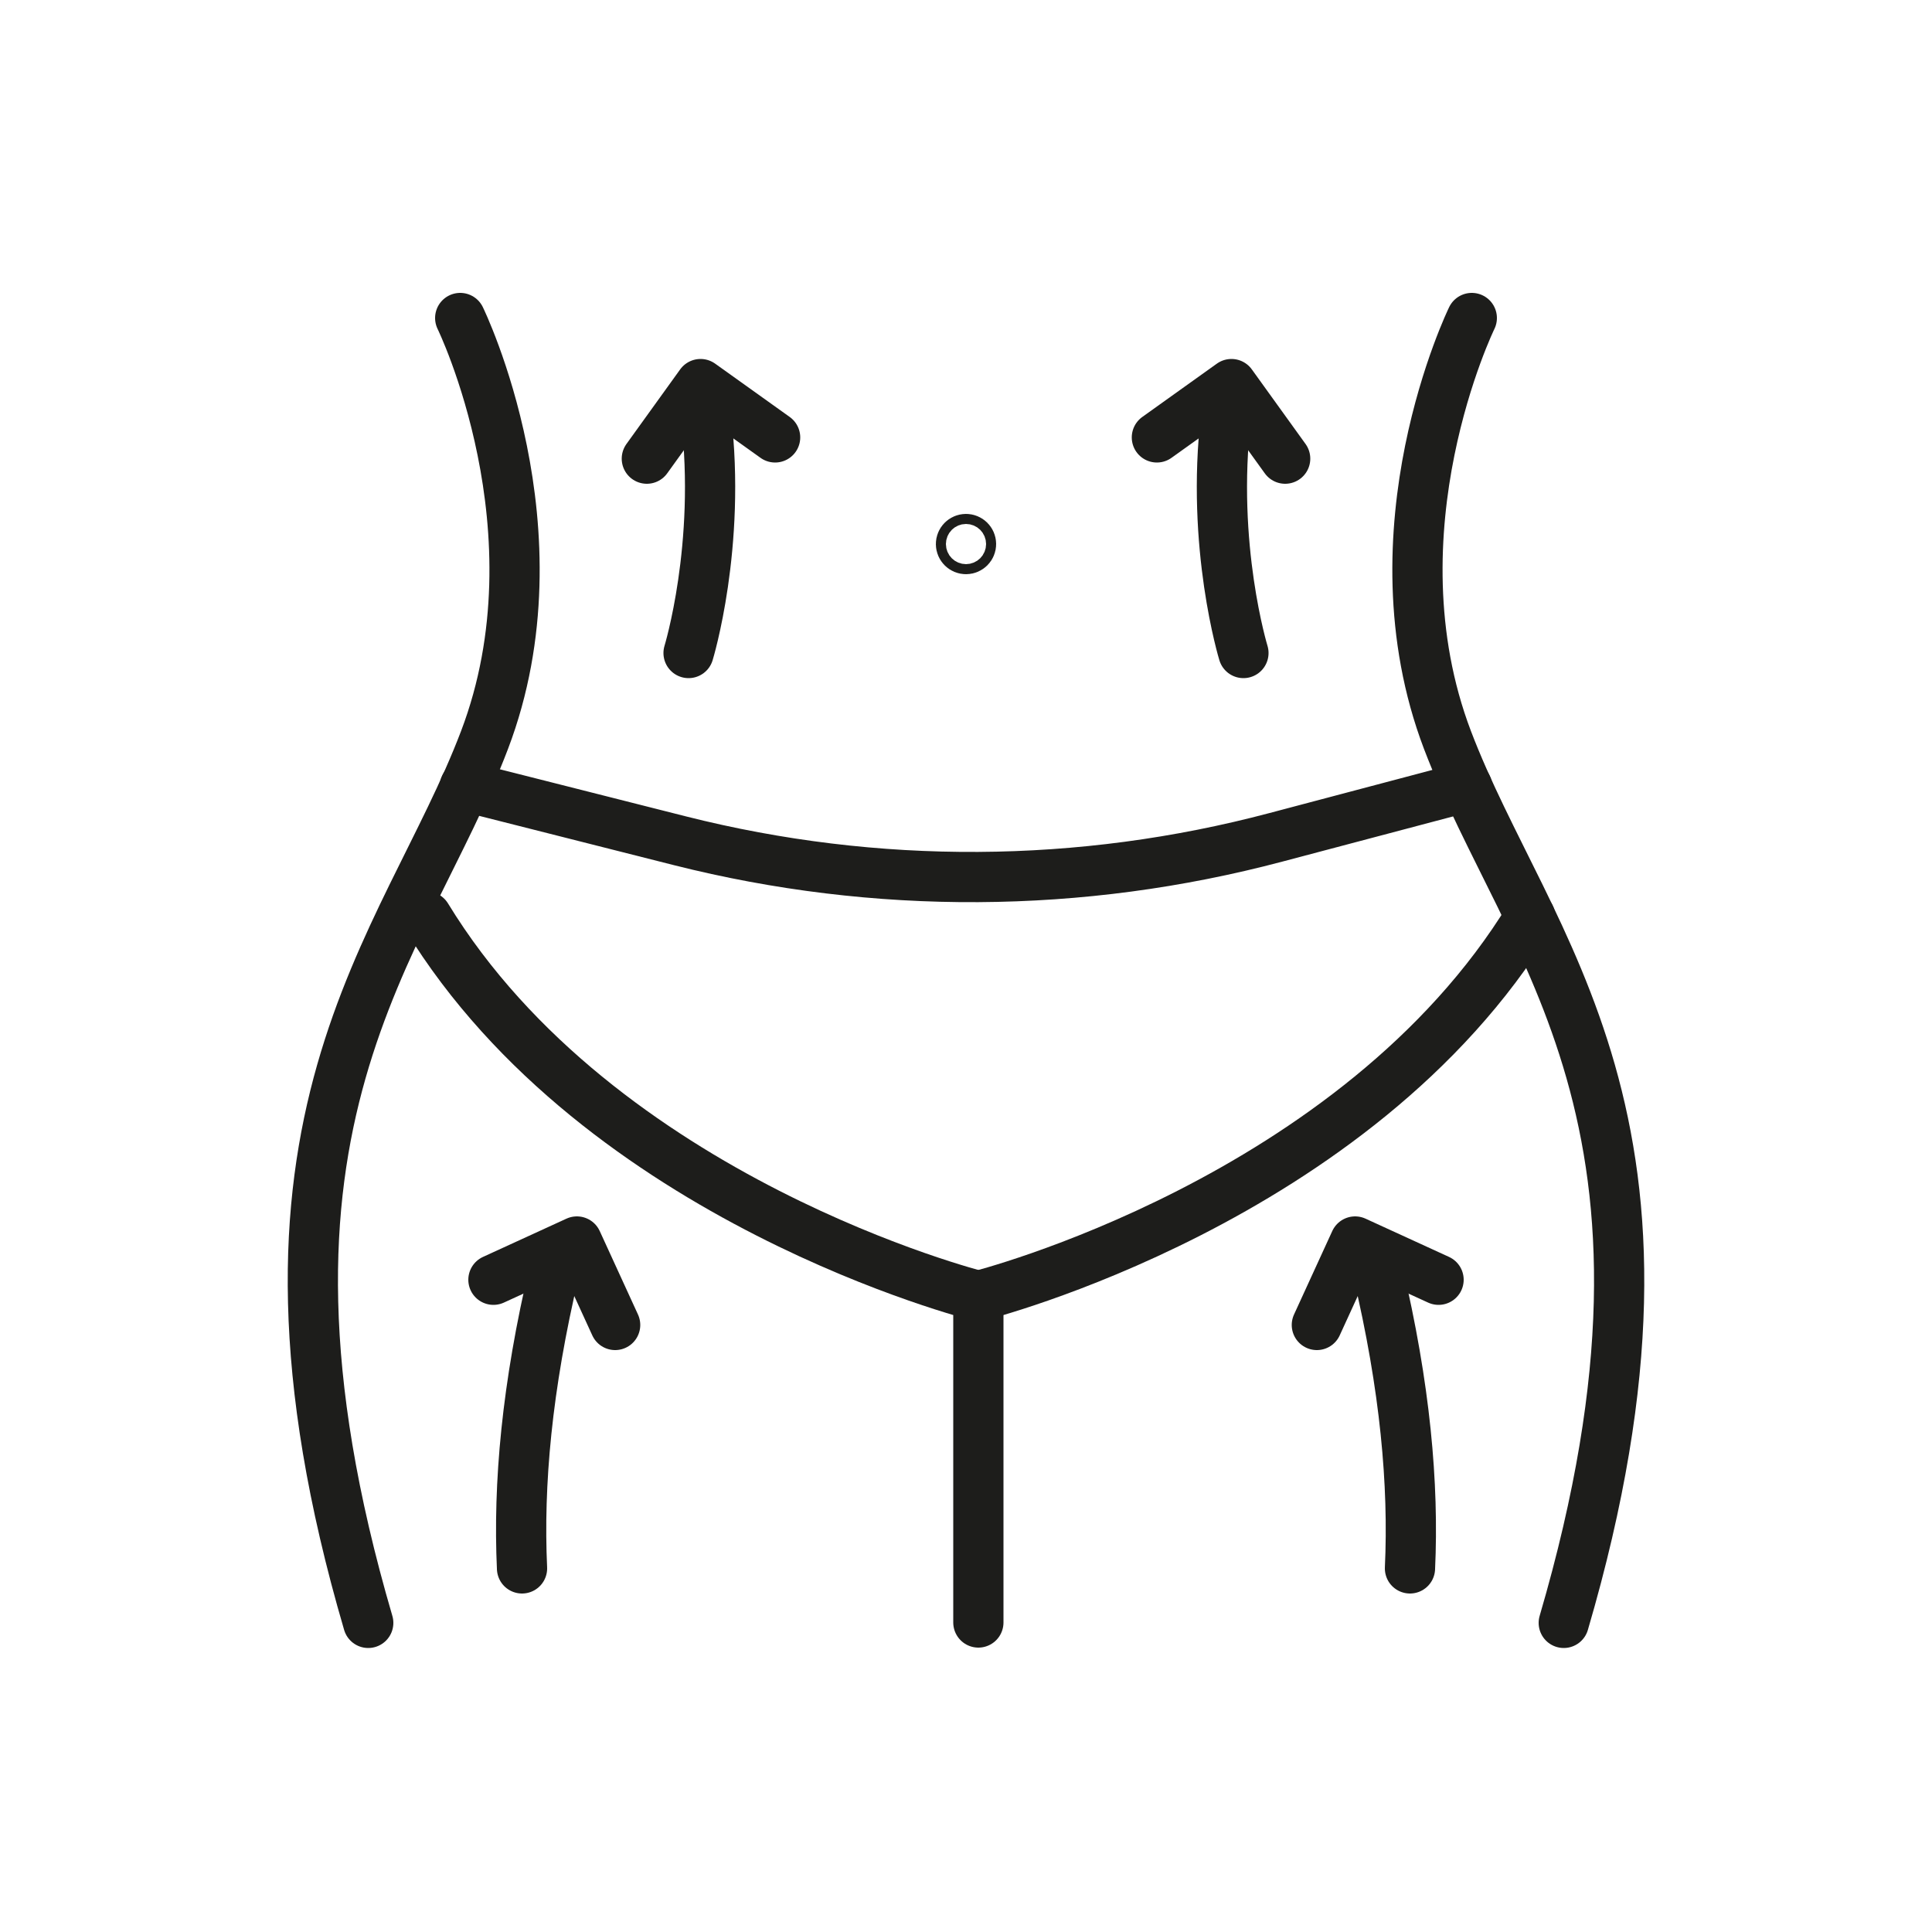
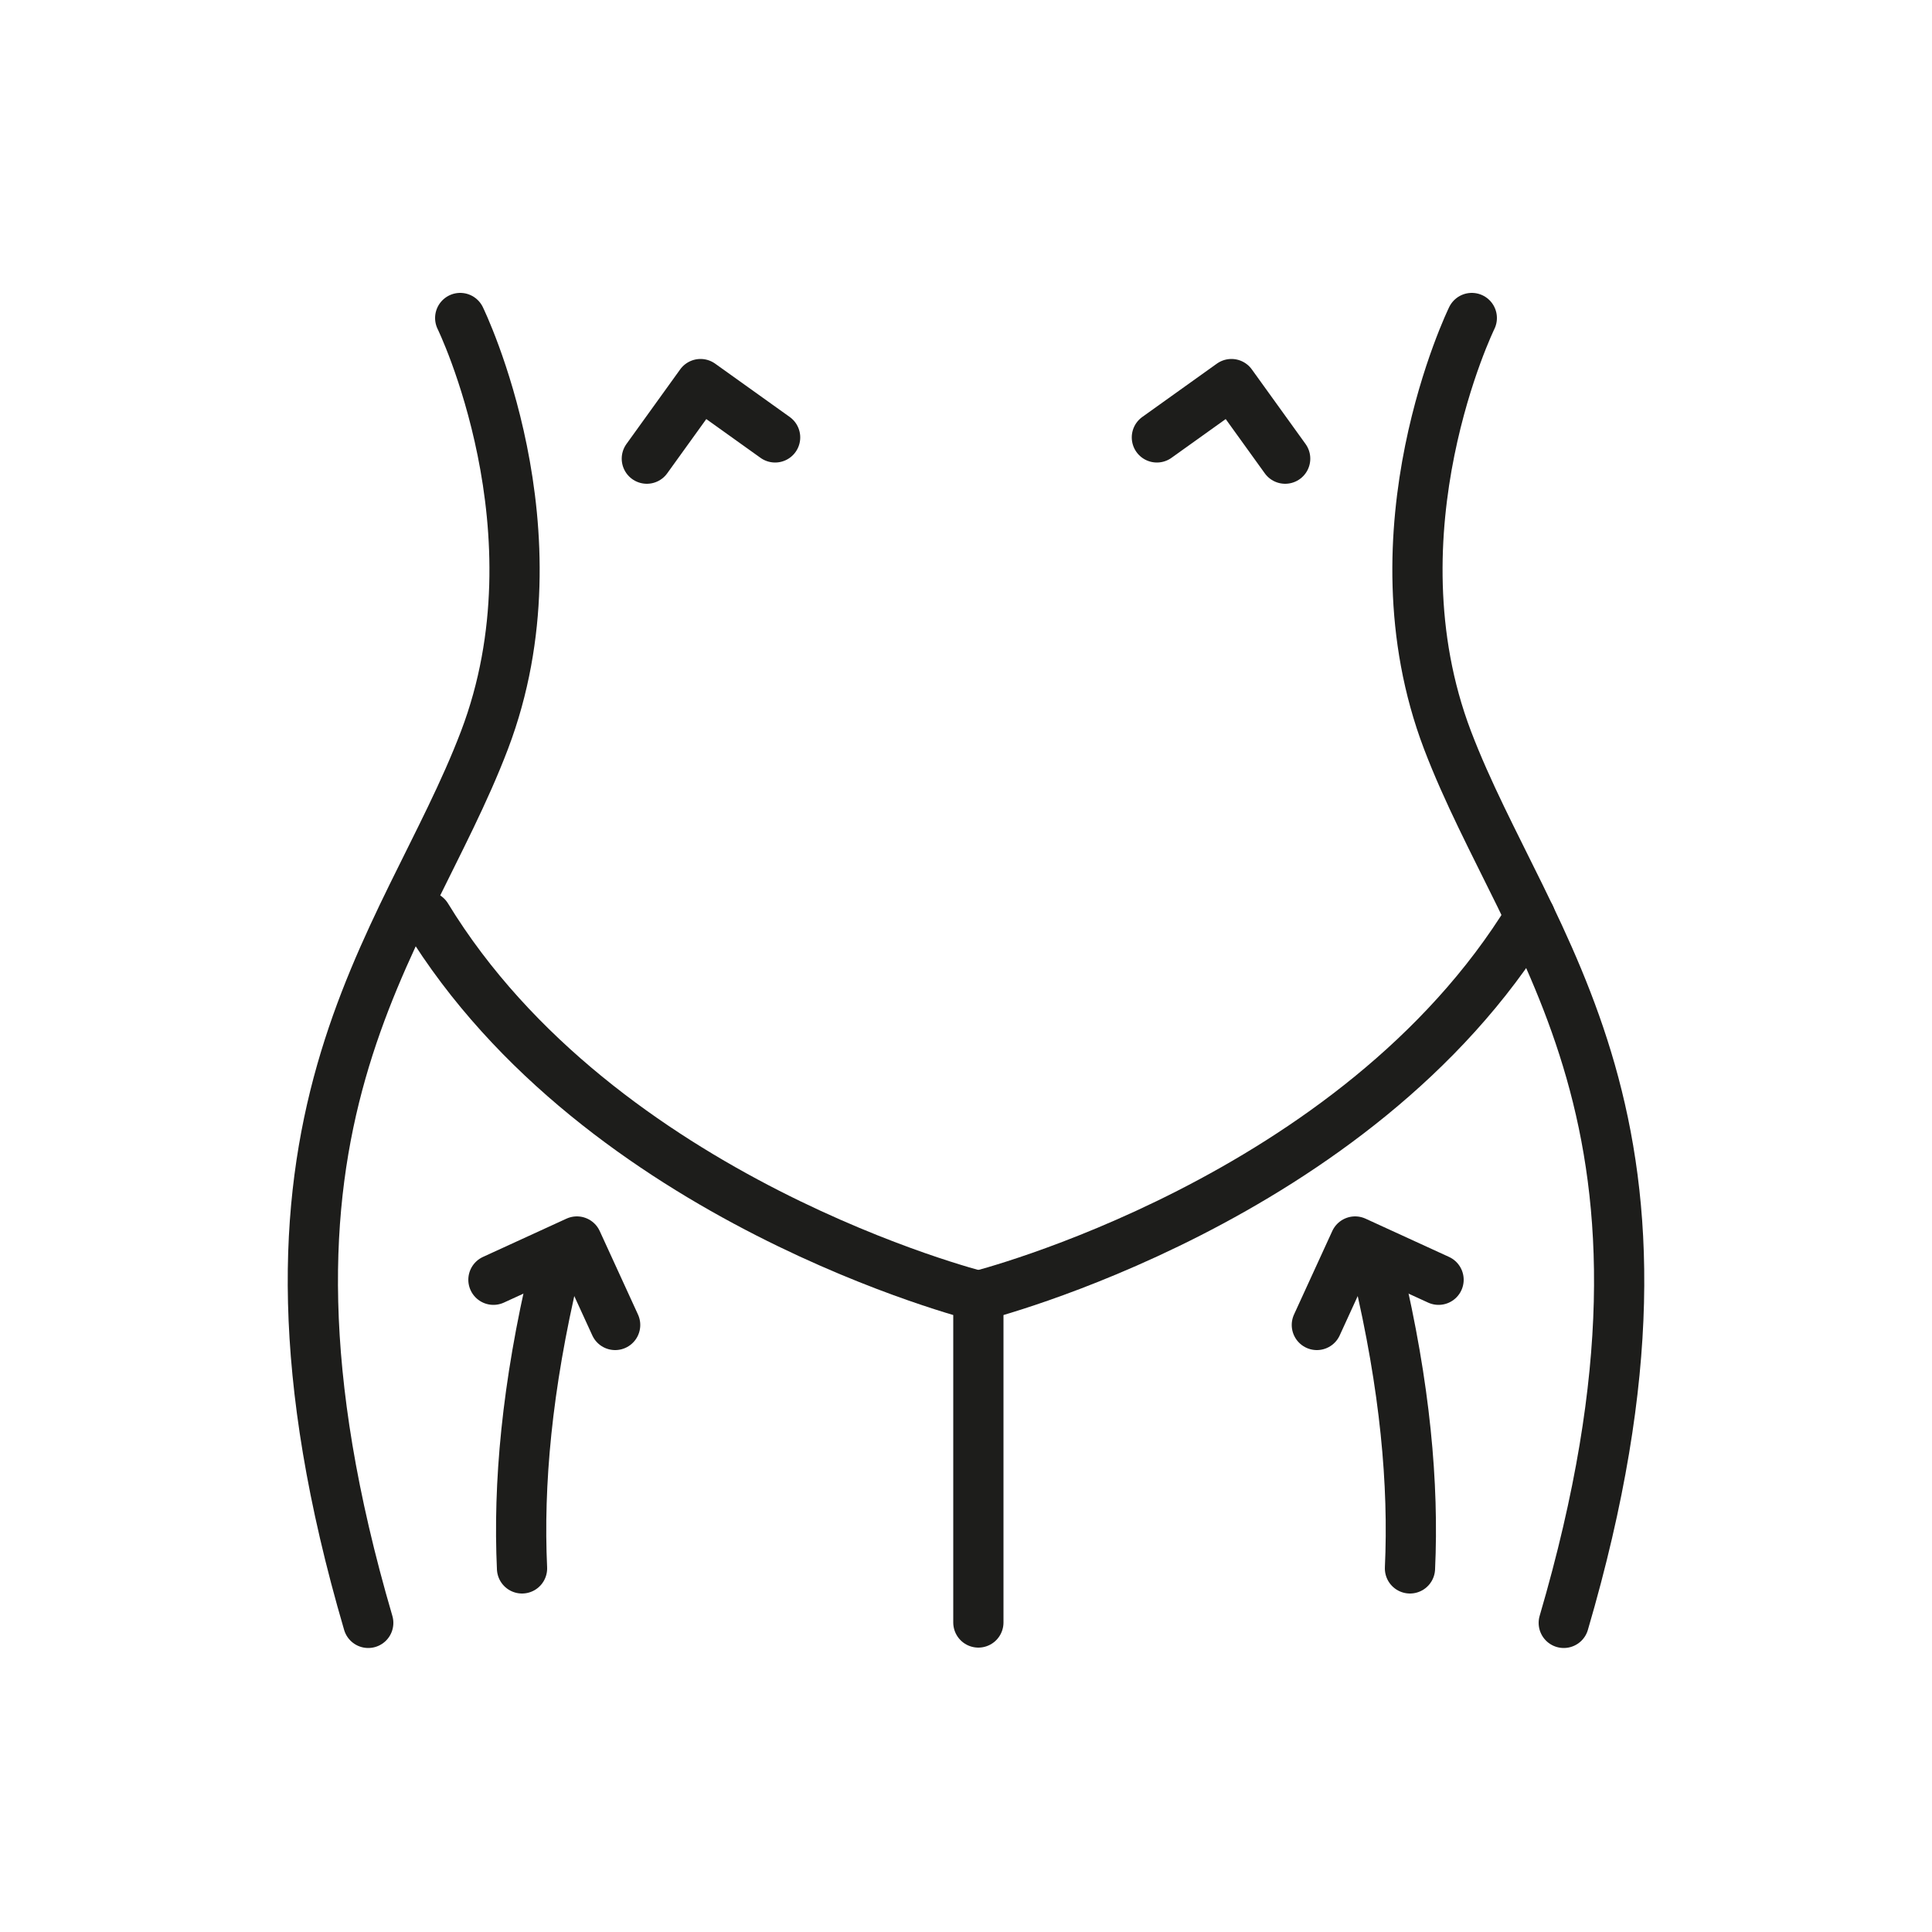
<svg xmlns="http://www.w3.org/2000/svg" viewBox="0 0 50 50" id="Layer_1">
  <defs>
    <style>.cls-1,.cls-2{fill:none;}.cls-2{stroke:#1d1d1b;stroke-linecap:round;stroke-linejoin:round;stroke-width:1.3px;}</style>
  </defs>
  <path d="M11.91,8.23s2.69,5.5.63,10.92-6.82,9.85-3.01,22.85" class="cls-2" />
  <path d="M38.09,8.23s-2.69,5.5-.63,10.92c2.06,5.41,6.82,9.85,3.01,22.85" class="cls-2" />
  <path d="M25.32,41.99v-8.45s-9.78-2.45-14.28-9.82" class="cls-2" />
  <path d="M25.32,33.54s9.78-2.45,14.28-9.82" class="cls-2" />
-   <rect height="50" width="50" class="cls-1" />
-   <path d="M12.03,20.35l5.57,1.41c5.07,1.28,10.37,1.25,15.42-.09l4.95-1.31" class="cls-2" />
-   <circle r=".13" cy="14.08" cx="25" class="cls-2" />
-   <path d="M17.82,16.9s.85-2.77.45-6.13" class="cls-2" />
  <polyline points="16.74 11.87 18.13 9.94 20.06 11.32" class="cls-2" />
  <path d="M13.51,40.59c-.1-2.17.12-4.69.84-7.72" class="cls-2" />
  <polyline points="12.77 33.12 14.93 32.13 15.92 34.29" class="cls-2" />
-   <path d="M32.18,16.9s-.85-2.77-.45-6.13" class="cls-2" />
  <polyline points="33.26 11.87 31.87 9.94 29.94 11.32" class="cls-2" />
  <path d="M36.49,40.59c.1-2.17-.12-4.69-.84-7.72" class="cls-2" />
  <polyline points="37.23 33.12 35.07 32.13 34.08 34.29" class="cls-2" />
</svg>